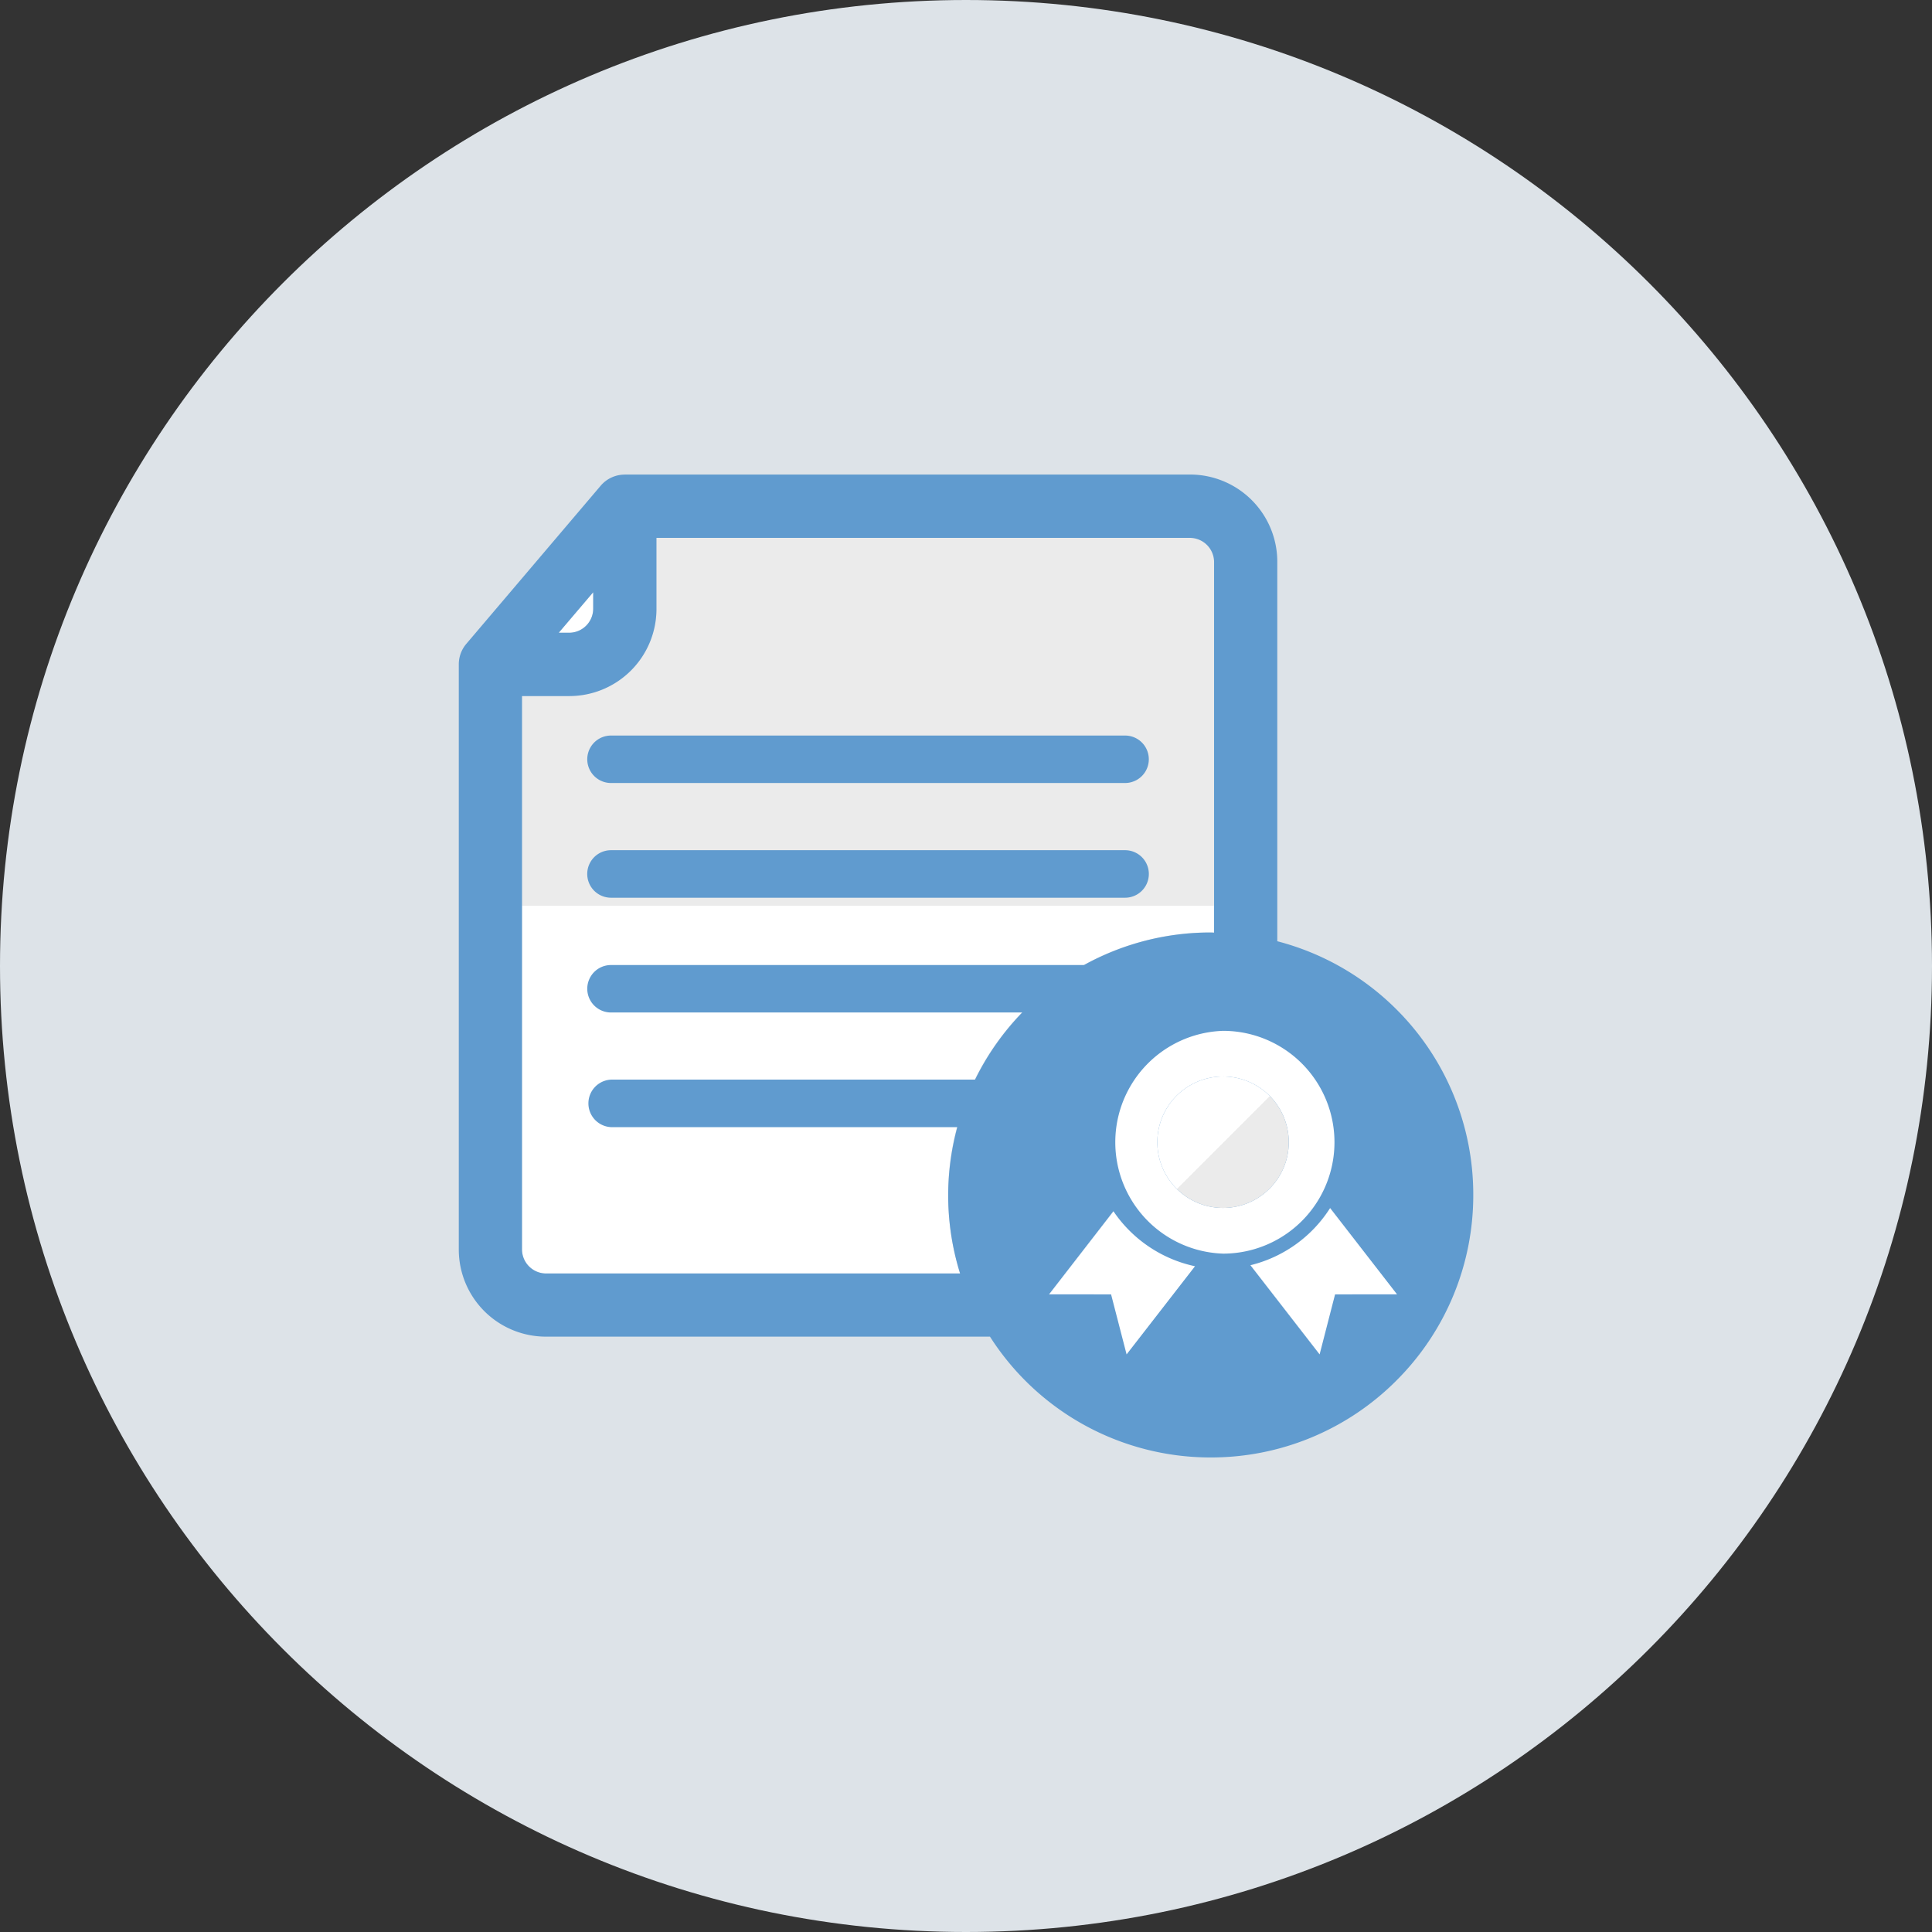
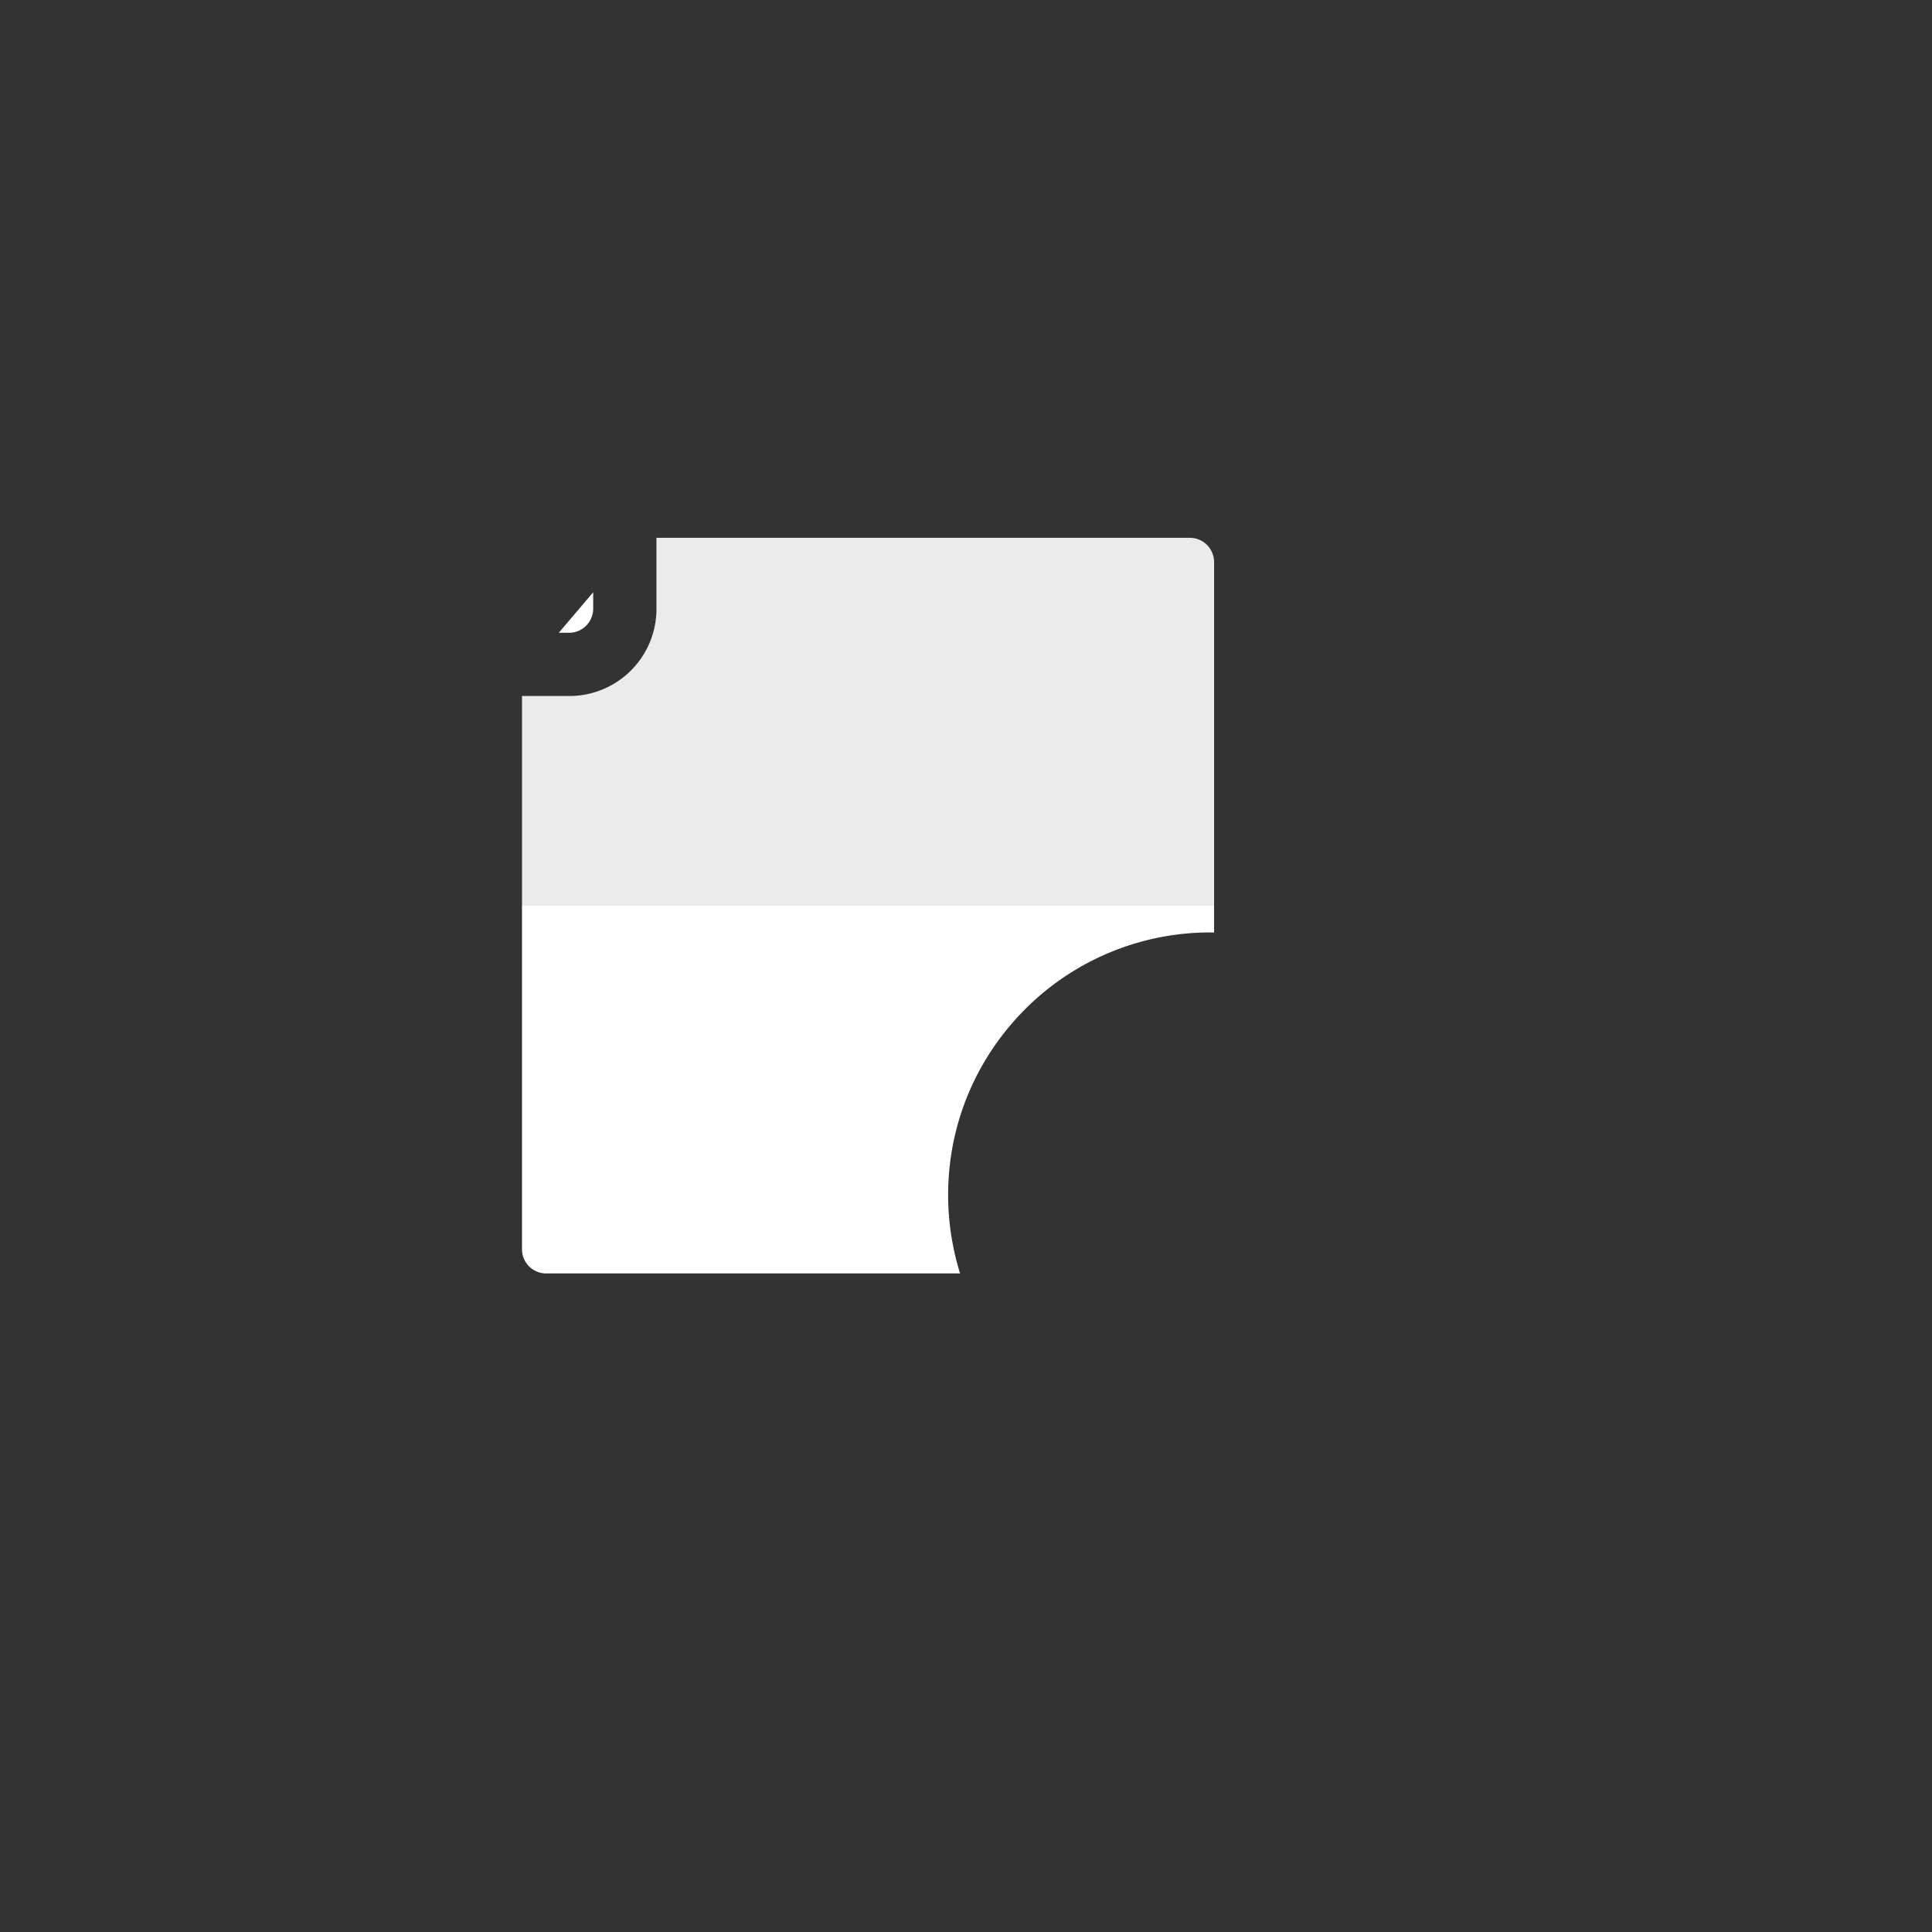
<svg xmlns="http://www.w3.org/2000/svg" version="1.1" id="Layer_1" x="0" y="0" width="32" height="32" viewBox="0 0 32 32" xml:space="preserve">
  <rect x="0" y="0" width="32" height="32" fill="#333333" stroke="none" />
  <g id="award-document">
-     <path fill="#DDE3E8" d="M16 32C7.164 32 0 24.836 0 16S7.164 0 16 0c8.837 0 16 7.164 16 16s-7.164 16-16 16z" />
    <g id="_x31_9">
      <linearGradient id="SVGID_1_" gradientUnits="userSpaceOnUse" x1="4748.621" y1="-6036.422" x2="4748.621" y2="-6226.805" gradientTransform="matrix(.064 0 0 -.064 -289.531 -377.42)">
        <stop offset=".5" stop-color="#ebebeb" />
        <stop offset=".5" stop-color="#fff" />
      </linearGradient>
      <path fill="url(#SVGID_1_)" d="M19.716 8.908h-8.843v1.18a1.442 1.442 0 0 1-1.441 1.44h-.786v9.17a.4.4 0 0 0 .393.394h6.863a4.37 4.37 0 0 1-.198-1.301c0-1.201.487-2.286 1.274-3.074a4.328 4.328 0 0 1 3.075-1.273l.056.002V9.302a.402.402 0 0 0-.393-.394z" />
      <path fill="#FFF" d="M9.825 10.087V9.81l-.57.671h.177a.4.4 0 0 0 .393-.394z" />
      <g fill="#609BCF">
-         <path d="M23.128 16.717a4.33 4.33 0 0 0-1.972-1.127V9.302a1.445 1.445 0 0 0-1.44-1.442h-9.367v.001a.522.522 0 0 0-.399.183l-2.227 2.621a.523.523 0 0 0-.124.339v9.694a1.443 1.443 0 0 0 1.44 1.441h7.358a4.332 4.332 0 0 0 3.657 2.001 4.332 4.332 0 0 0 3.074-1.273 4.333 4.333 0 0 0 1.274-3.076 4.33 4.33 0 0 0-1.274-3.074zM9.825 9.81v.278a.399.399 0 0 1-.393.392h-.177l.57-.67zm6.325 8.072h-6.03a.394.394 0 0 0 0 .787h5.736a4.33 4.33 0 0 0 .046 2.424H9.039a.4.4 0 0 1-.393-.393v-9.171h.786a1.443 1.443 0 0 0 1.441-1.44v-1.18h8.843a.402.402 0 0 1 .393.394v6.144l-.055-.002a4.33 4.33 0 0 0-2.099.539H10.12a.393.393 0 0 0 0 .786h6.812a4.343 4.343 0 0 0-.782 1.112z" />
-         <path d="M10.12 12.969h8.515a.393.393 0 0 0 0-.786H10.12a.393.393 0 0 0 0 .786zm0 1.9h8.515a.393.393 0 0 0 0-.787H10.12a.393.393 0 0 0 0 .787z" />
-       </g>
-       <path fill="#FFF" d="M23.139 21.438l-1.026.001-.256.994-1.146-1.477a2.175 2.175 0 0 0 1.32-.947l1.108 1.429zm-4.697-1.376l-1.066 1.376 1.027.001.257.994 1.133-1.46a2.182 2.182 0 0 1-1.351-.911zm1.816.702a1.846 1.846 0 0 1 0-3.69 1.845 1.845 0 1 1 0 3.69zm1.088-1.846a1.088 1.088 0 1 0-2.177.001 1.088 1.088 0 0 0 2.177-.001z" />
+         </g>
      <linearGradient id="SVGID_2_" gradientUnits="userSpaceOnUse" x1="4828.477" y1="-6180.818" x2="4852.504" y2="-6204.846" gradientTransform="matrix(.064 0 0 -.064 -289.531 -377.42)">
        <stop offset=".5" stop-color="#fff" />
        <stop offset=".5" stop-color="#ebebeb" />
      </linearGradient>
-       <path fill="url(#SVGID_2_)" d="M21.346 18.918a1.088 1.088 0 1 0-2.177.001 1.088 1.088 0 0 0 2.177-.001z" />
    </g>
  </g>
</svg>